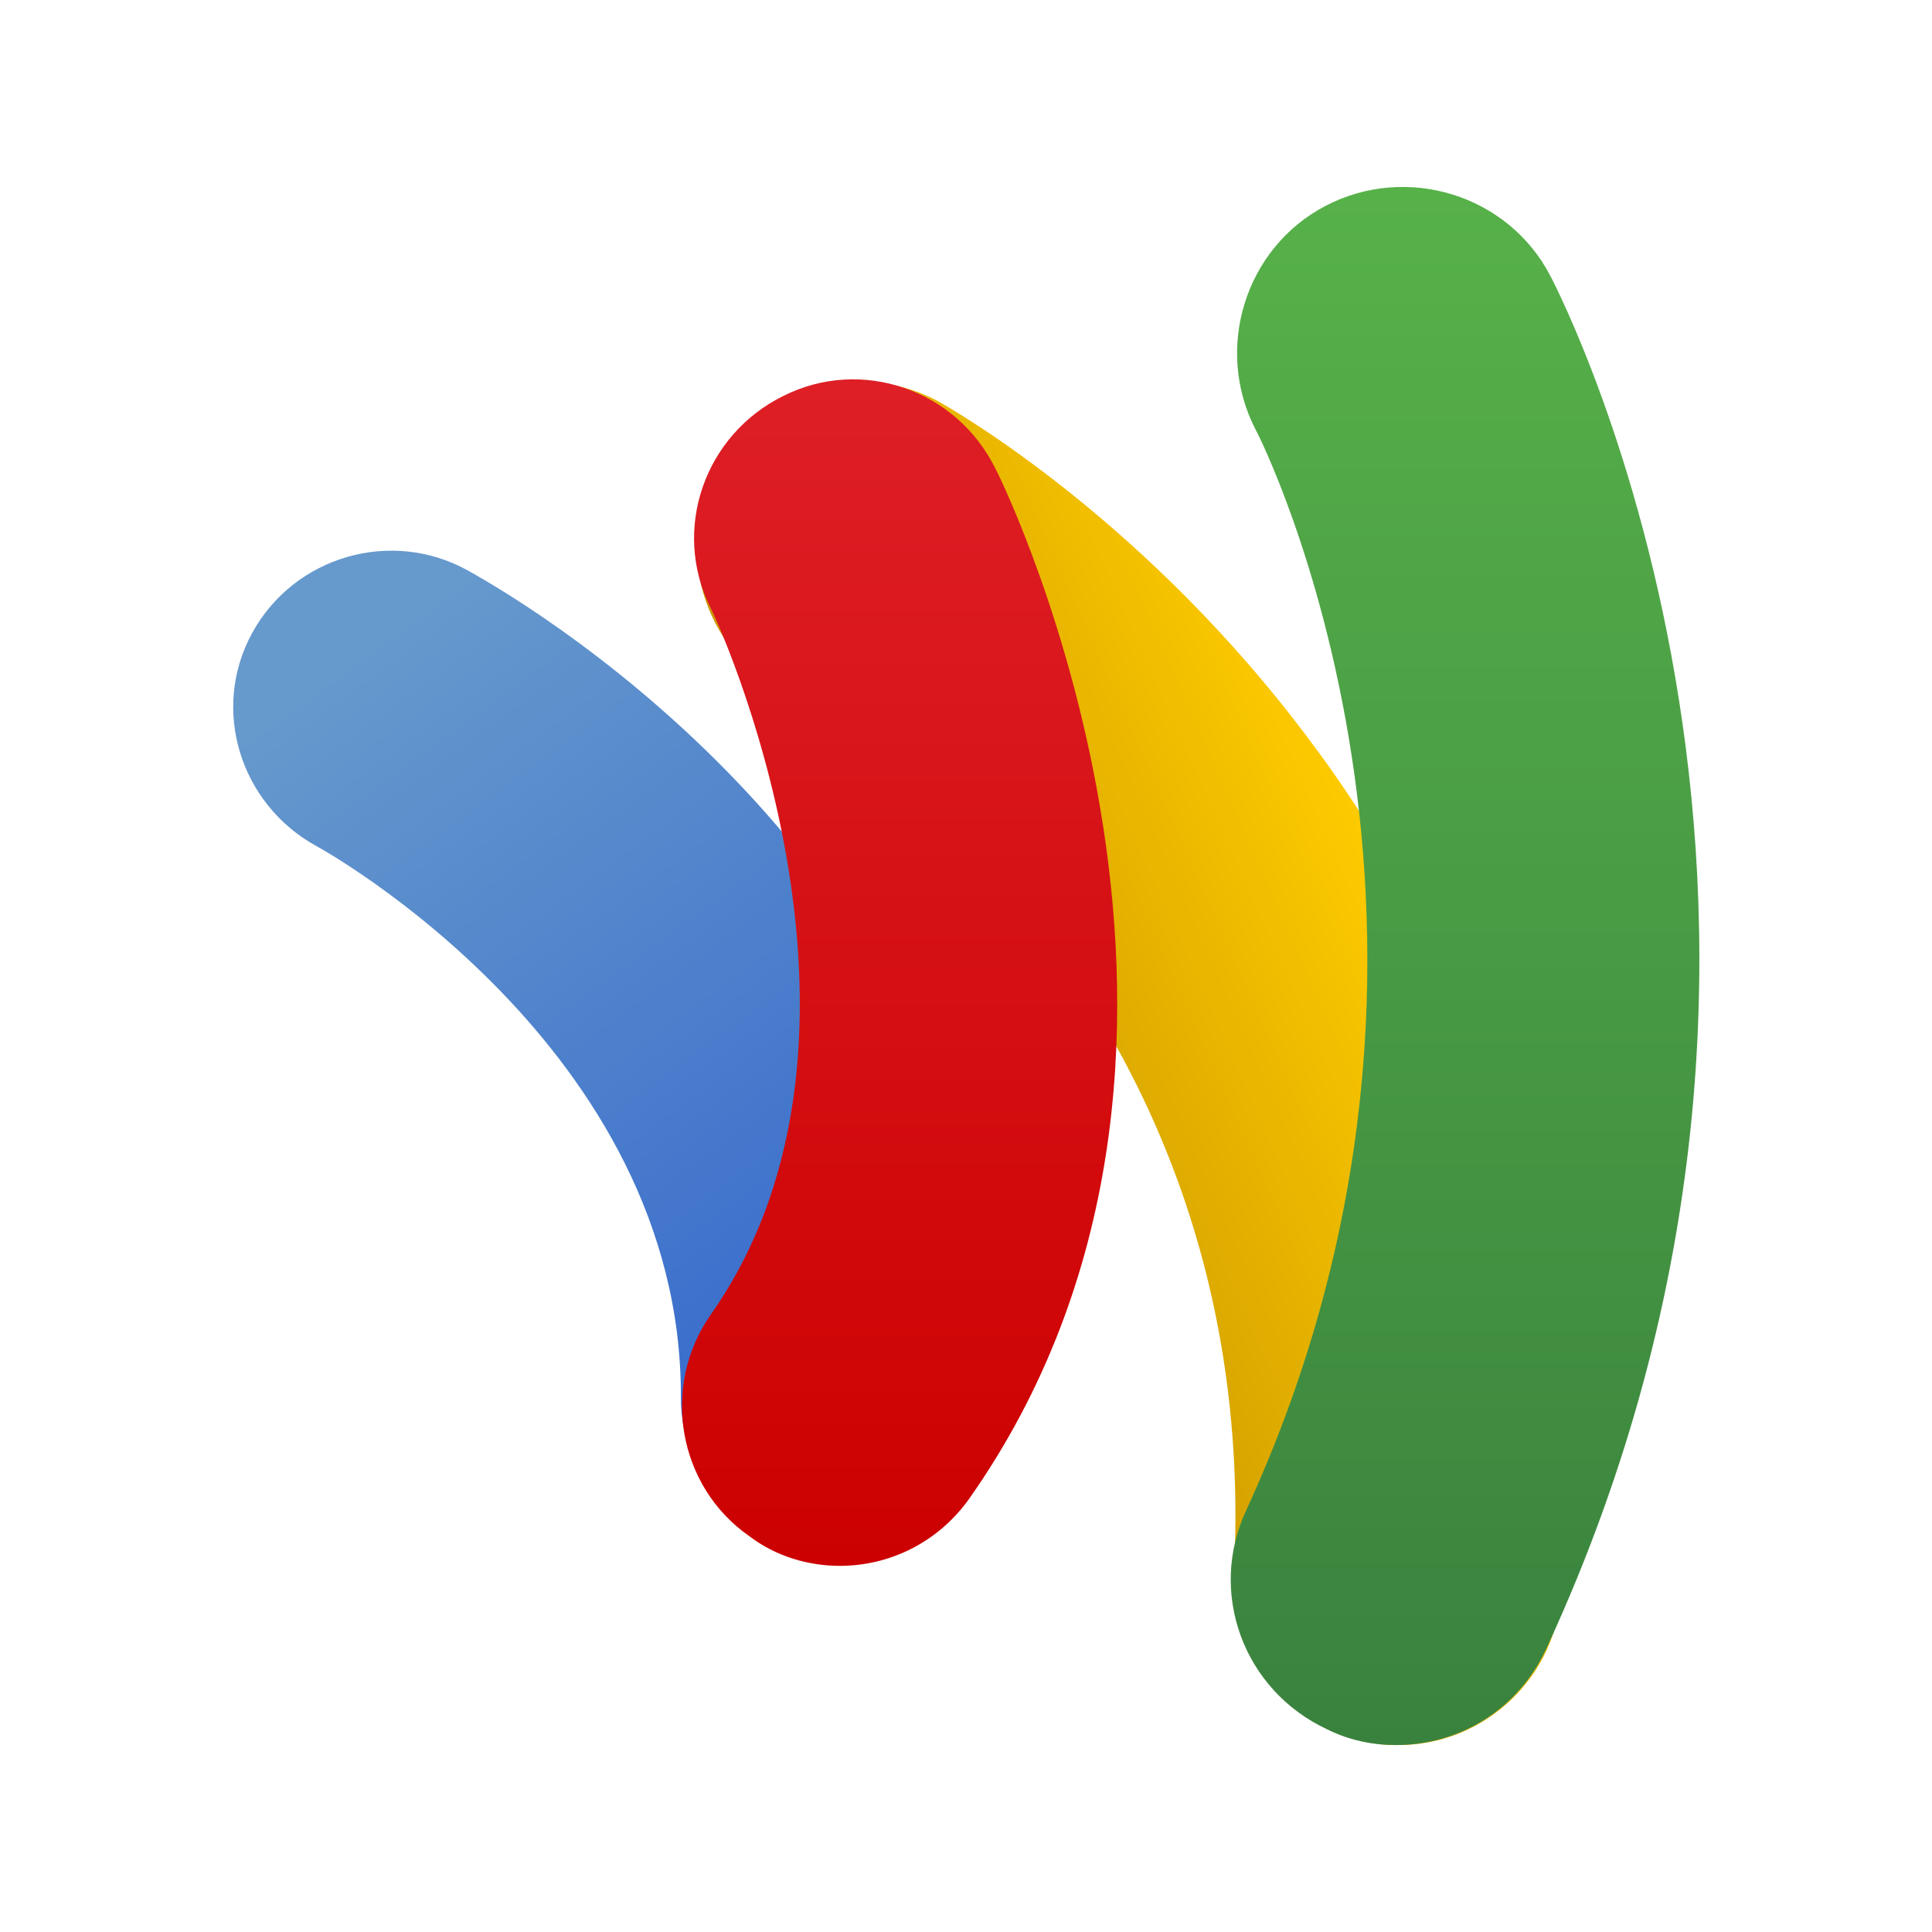
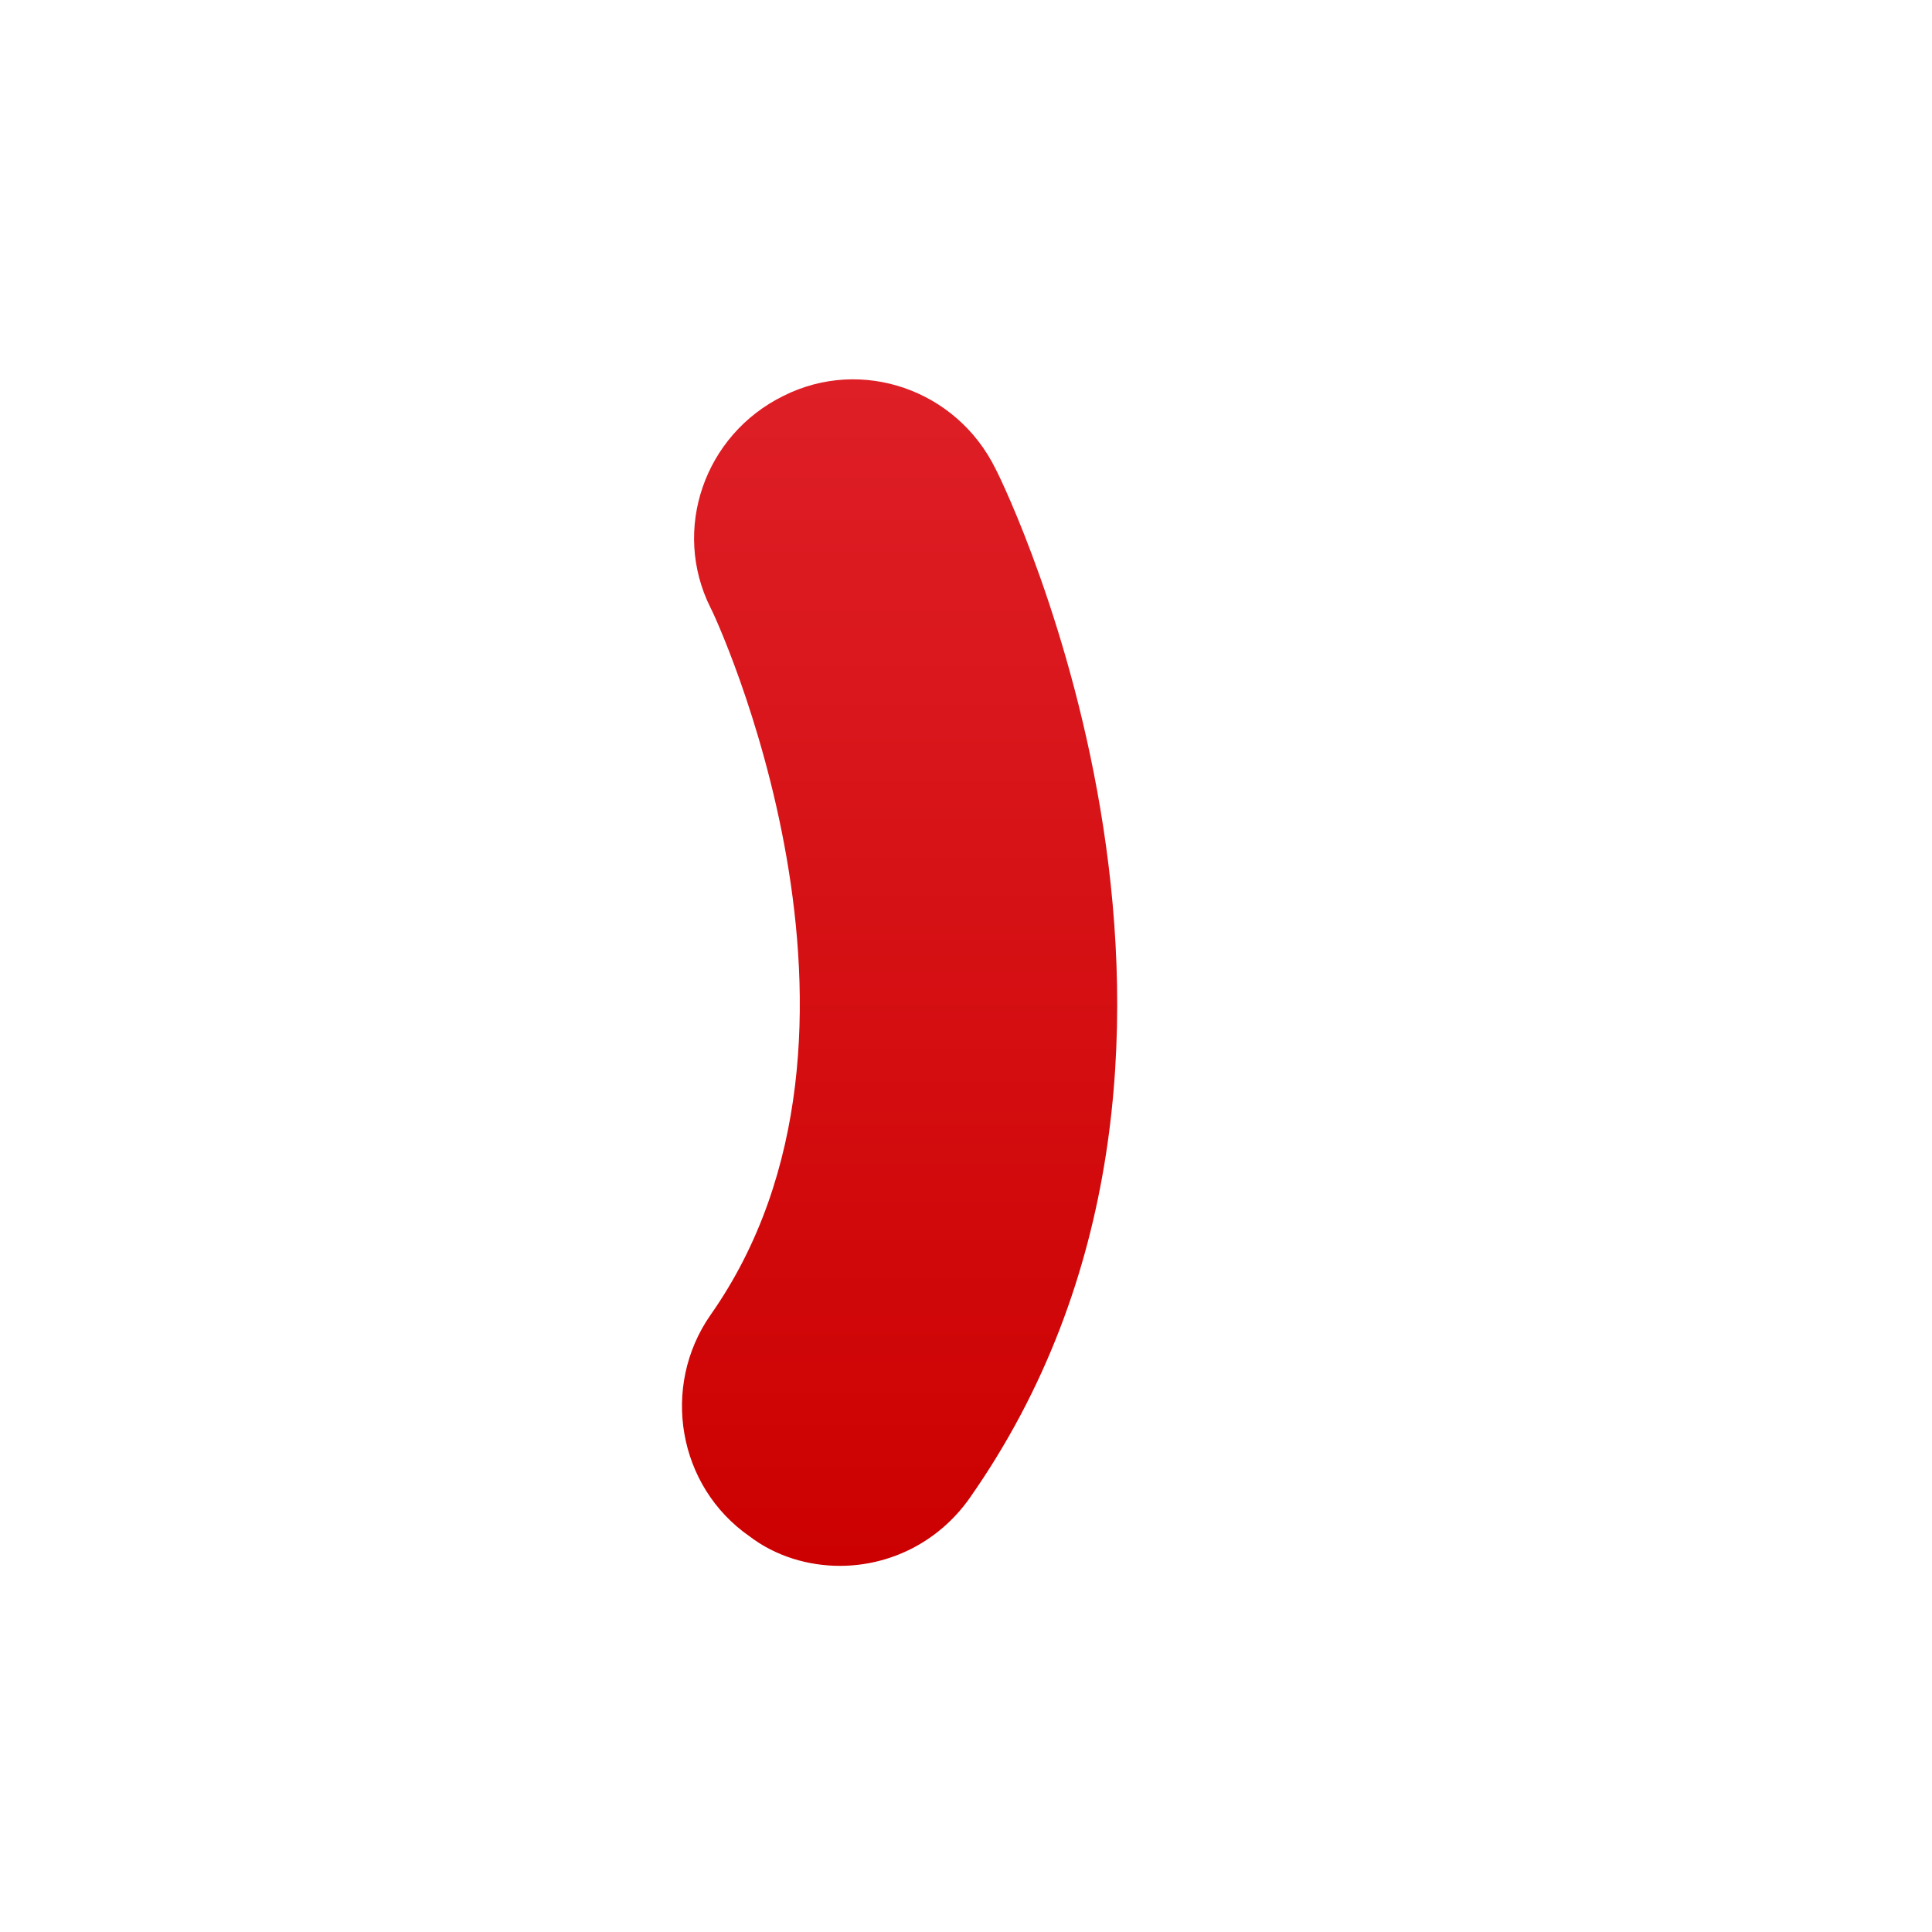
<svg xmlns="http://www.w3.org/2000/svg" id="Layer_1" style="enable-background:new 0 0 124 124;" version="1.1" viewBox="0 0 124 124" xml:space="preserve">
  <style type="text/css">
	.st0{fill:#E73530;}
	.st1{fill:#0066B2;}
	.st2{fill:#F9A533;}
	.st3{fill:#336699;}
	.st4{fill:#003366;}
	.st5{fill:#203C73;}
	.st6{fill:#EE3A3F;}
	.st7{fill:#0067B2;}
	.st8{fill:#FAAC18;}
	.st9{fill:#6AB845;}
	.st10{fill:#231F20;}
	.st11{fill-rule:evenodd;clip-rule:evenodd;fill:#231F20;}
	.st12{fill-rule:evenodd;clip-rule:evenodd;fill:#008060;}
	.st13{fill:#007CC3;}
	.st14{fill:#009DDD;}
	.st15{fill:#FFFFFF;}
	.st16{fill-rule:evenodd;clip-rule:evenodd;fill:#FF9900;}
	.st17{fill-rule:evenodd;clip-rule:evenodd;}
	.st18{fill:#862165;}
	.st19{fill:#58595B;}
	.st20{fill-rule:evenodd;clip-rule:evenodd;fill:#9A9FB8;}
	.st21{fill:#00A551;}
	.st22{fill:#0071BB;}
	.st23{fill:#EC1C24;}
	.st24{fill:#EC1C2E;}
	.st25{fill:#0084C4;}
	.st26{fill:none;stroke:#FFFFFF;stroke-width:0.215;}
	.st27{fill-rule:evenodd;clip-rule:evenodd;fill:#FAA929;}
	.st28{fill-rule:evenodd;clip-rule:evenodd;fill:#045EA0;}
	.st29{fill:url(#SVGID_1_);}
	.st30{fill:url(#SVGID_2_);}
	.st31{fill:url(#SVGID_3_);}
	.st32{fill:url(#SVGID_4_);}
	.st33{fill:#273D49;}
	.st34{fill:#48606D;}
	.st35{fill:#8BB43F;}
	.st36{fill-rule:evenodd;clip-rule:evenodd;fill:#FBB231;}
	.st37{fill-rule:evenodd;clip-rule:evenodd;fill:#EC1C2E;}
	.st38{fill-rule:evenodd;clip-rule:evenodd;fill:#FFFFFF;}
	.st39{fill:none;stroke:#FFFFFF;stroke-width:0.216;stroke-miterlimit:2.613;}
	.st40{fill-rule:evenodd;clip-rule:evenodd;fill:#121212;}
	.st41{fill:#004A97;}
	.st42{fill:#0078A9;}
	.st43{fill:url(#SVGID_5_);}
	.st44{fill:#001722;}
</style>
  <g>
    <g>
      <g>
        <linearGradient gradientUnits="userSpaceOnUse" id="SVGID_1_" x1="91.816" x2="60.844" y1="59.664" y2="73.454">
          <stop offset="0" style="stop-color:#FFCC00" />
          <stop offset="1" style="stop-color:#CC9900" />
        </linearGradient>
-         <path class="st29" d="M89.8,112c-0.2,0-0.4,0-0.6,0c-5.8-0.3-10.3-5.3-10-11.1c2-38.9-28.7-56.3-29-56.5c-5.1-2.8-7-9.3-4.2-14.4     c2.8-5.1,9.2-7,14.3-4.2c1.7,1,42.6,24.1,39.9,76.2C100,107.6,95.3,112,89.8,112z" />
      </g>
      <g>
        <linearGradient gradientUnits="userSpaceOnUse" id="SVGID_2_" x1="23.773" x2="58.983" y1="41.401" y2="89.533">
          <stop offset="0" style="stop-color:#6699CC" />
          <stop offset="1" style="stop-color:#3366CC" />
        </linearGradient>
-         <path class="st30" d="M53.9,99.5C53.8,99.5,53.8,99.5,53.9,99.5c-5.7,0-10.2-4.2-10.2-9.8c0.1-22.5-23.2-35.3-23.4-35.4     c-4.9-2.7-6.8-8.8-4.1-13.7c2.7-4.9,8.9-6.7,13.8-4c1.4,0.8,34.3,18.6,34,53.2C64,95.5,59.5,99.5,53.9,99.5z" />
      </g>
      <g>
        <linearGradient gradientUnits="userSpaceOnUse" id="SVGID_3_" x1="94.005" x2="94.005" y1="12" y2="112">
          <stop offset="0" style="stop-color:#57B149" />
          <stop offset="1" style="stop-color:#39823E" />
        </linearGradient>
-         <path class="st31" d="M89.6,112c-1.5,0-3-0.3-4.4-1c-5.4-2.5-7.7-8.8-5.2-14.1c17-37,0.8-69,0.6-69.3c-2.7-5.2-0.7-11.7,4.5-14.4     c5.2-2.7,11.7-0.7,14.4,4.5c0.9,1.7,21.2,41.6-0.2,88C97.5,109.7,93.7,112,89.6,112z" />
      </g>
      <g>
        <linearGradient gradientUnits="userSpaceOnUse" id="SVGID_4_" x1="57.67" x2="57.67" y1="24.36" y2="100.48">
          <stop offset="0" style="stop-color:#DE1F26" />
          <stop offset="1" style="stop-color:#CC0000" />
        </linearGradient>
        <path class="st32" d="M53.9,100.5c-2,0-4.1-0.6-5.8-1.9c-4.6-3.2-5.7-9.6-2.5-14.2c12.8-18.2,0.2-45.1,0-45.4     c-2.5-5-0.4-11.1,4.7-13.6c5-2.5,11.1-0.4,13.6,4.7c0.8,1.5,18.2,37.8-1.7,66.1C60.2,99,57.1,100.5,53.9,100.5z" />
      </g>
    </g>
  </g>
</svg>